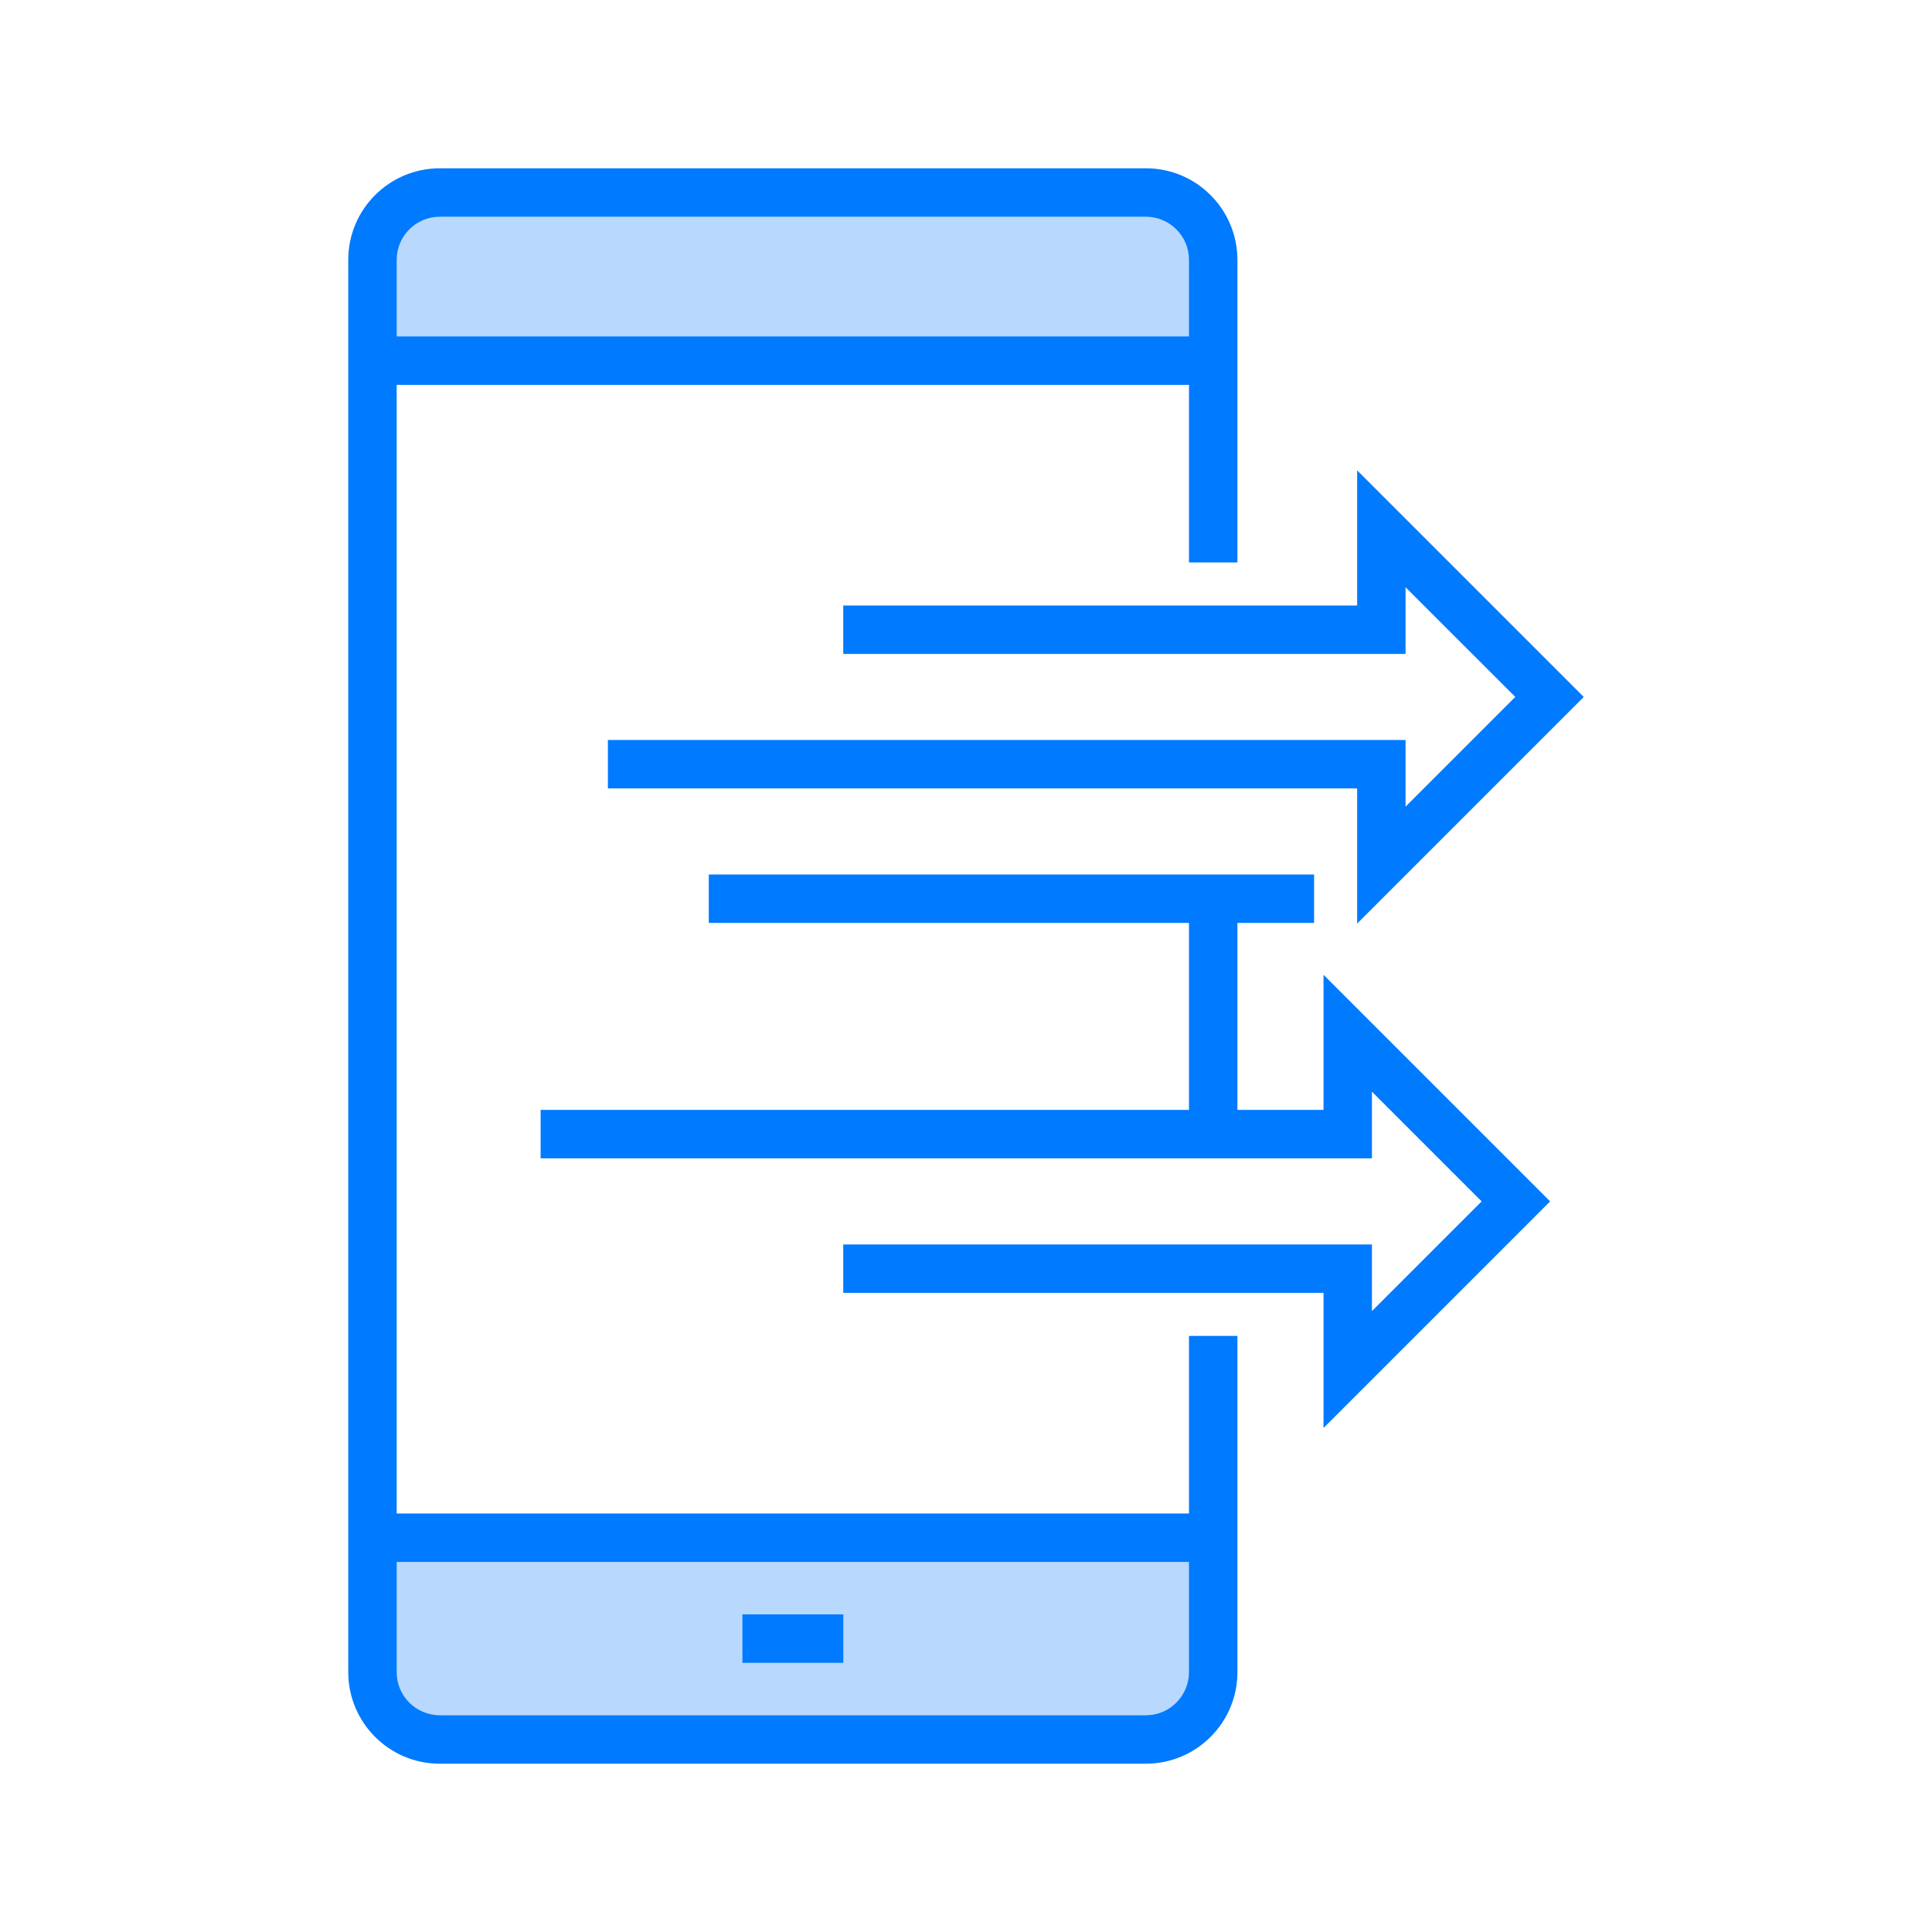
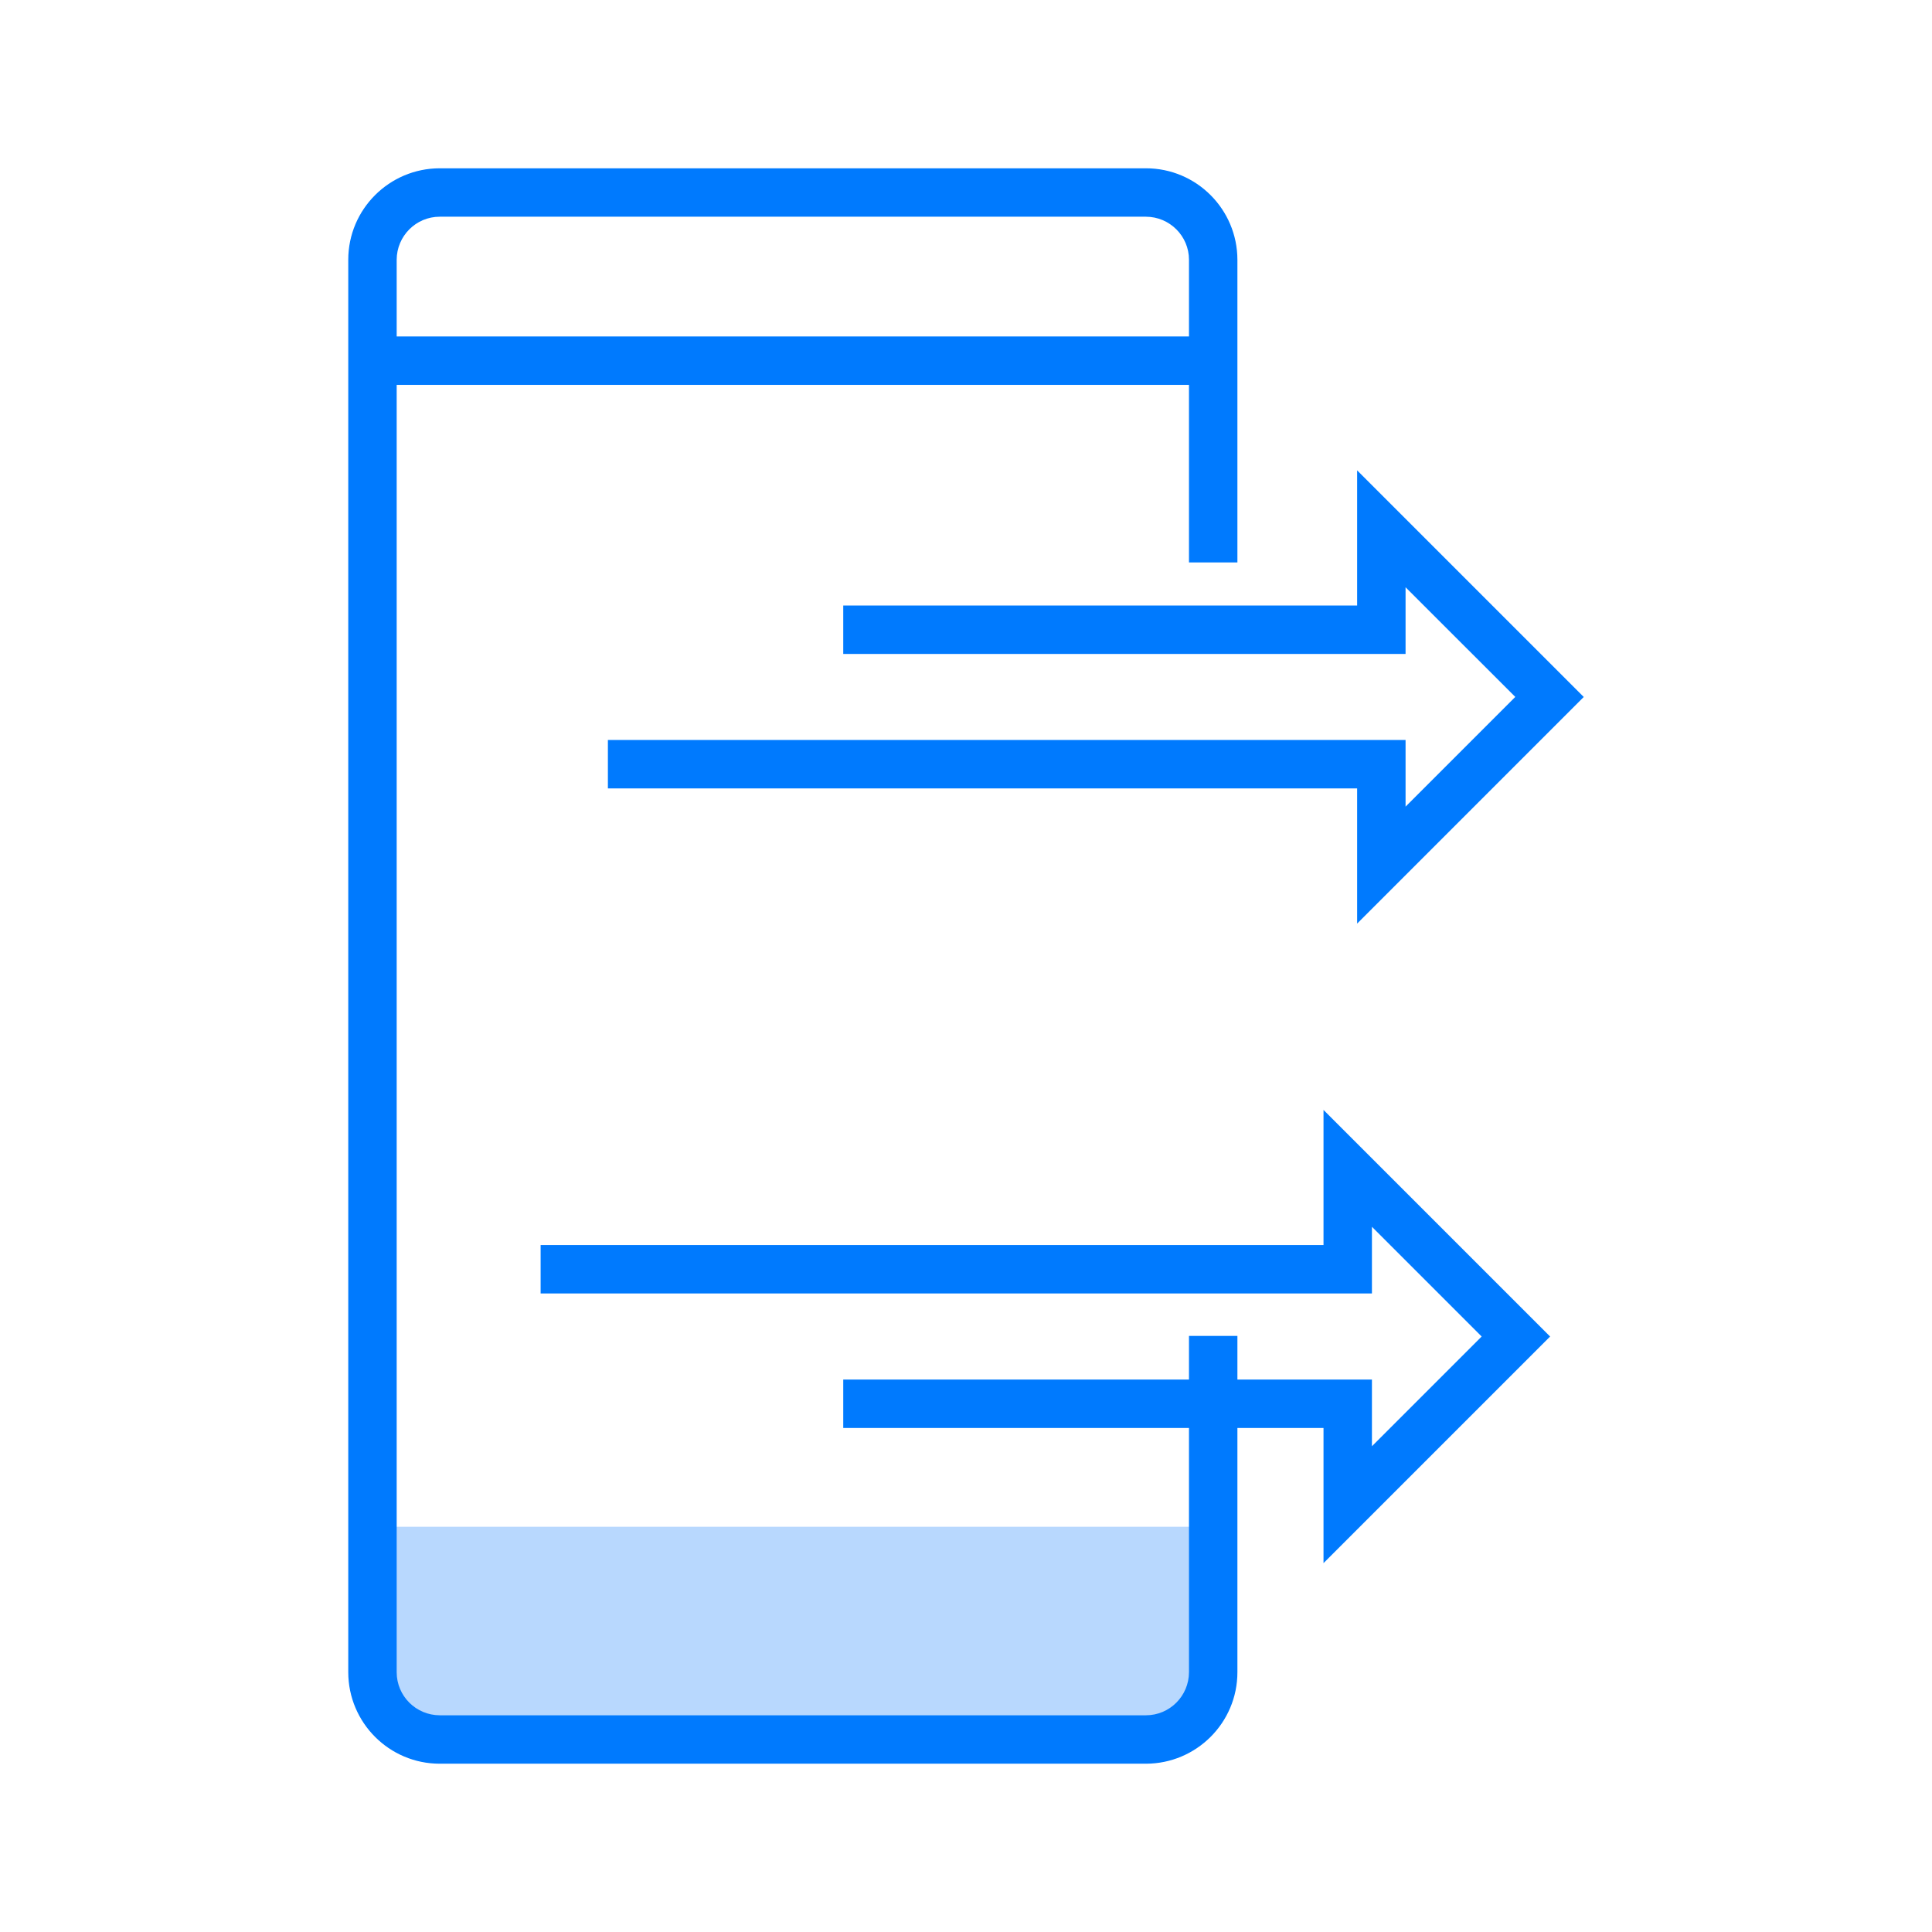
<svg xmlns="http://www.w3.org/2000/svg" id="Layer_1" data-name="Layer 1" viewBox="0 0 291.25 291.25">
  <defs>
    <style>
      .cls-1 {
        fill: #007afe;
      }

      .cls-2 {
        fill: #b8d8fe;
      }
    </style>
  </defs>
  <rect class="cls-2" x="56.15" y="230.16" width="126.74" height="30.55" />
-   <rect class="cls-2" x="56.15" y="30.5" width="126.74" height="23.87" />
  <path class="cls-1" d="m172.75,265.88h-106.46c-7.61,0-13.78-6.18-13.79-13.79V39.16c0-7.61,6.18-13.78,13.79-13.79h106.46c7.61,0,13.78,6.18,13.79,13.79v45.63h-7.3v-45.63c0-3.58-2.91-6.48-6.49-6.49h-106.46c-3.58,0-6.48,2.91-6.49,6.49v212.93c0,3.58,2.91,6.48,6.49,6.49h106.46c3.58,0,6.48-2.91,6.49-6.49v-50.7h7.3v50.7c0,7.61-6.18,13.78-13.79,13.79Z" />
-   <rect class="cls-1" x="56.15" y="228.16" width="126.74" height="7.3" />
  <rect class="cls-1" x="56.15" y="50.72" width="126.74" height="7.3" />
-   <rect class="cls-1" x="111.92" y="243.37" width="15.21" height="7.3" />
  <path class="cls-1" d="m204.59,139.22v-20.37h-112.95v-7.3h120.25v10.05l16.54-16.54-16.54-16.53v10.05h-84.77v-7.3h77.47v-20.37l34.16,34.16-34.16,34.16Z" />
-   <path class="cls-1" d="m199.52,215.27v-20.37h-72.4v-7.3h79.7v10.05l16.54-16.54-16.54-16.54v10.05h-125.32v-7.3h118.02v-20.37l34.16,34.16-34.16,34.16Z" />
-   <rect class="cls-1" x="106.85" y="131.83" width="91.25" height="7.3" />
-   <rect class="cls-1" x="179.24" y="135.48" width="7.3" height="35.49" />
+   <path class="cls-1" d="m199.52,215.27h-72.4v-7.3h79.7v10.05l16.54-16.54-16.54-16.54v10.05h-125.32v-7.3h118.02v-20.37l34.16,34.16-34.16,34.16Z" />
</svg>